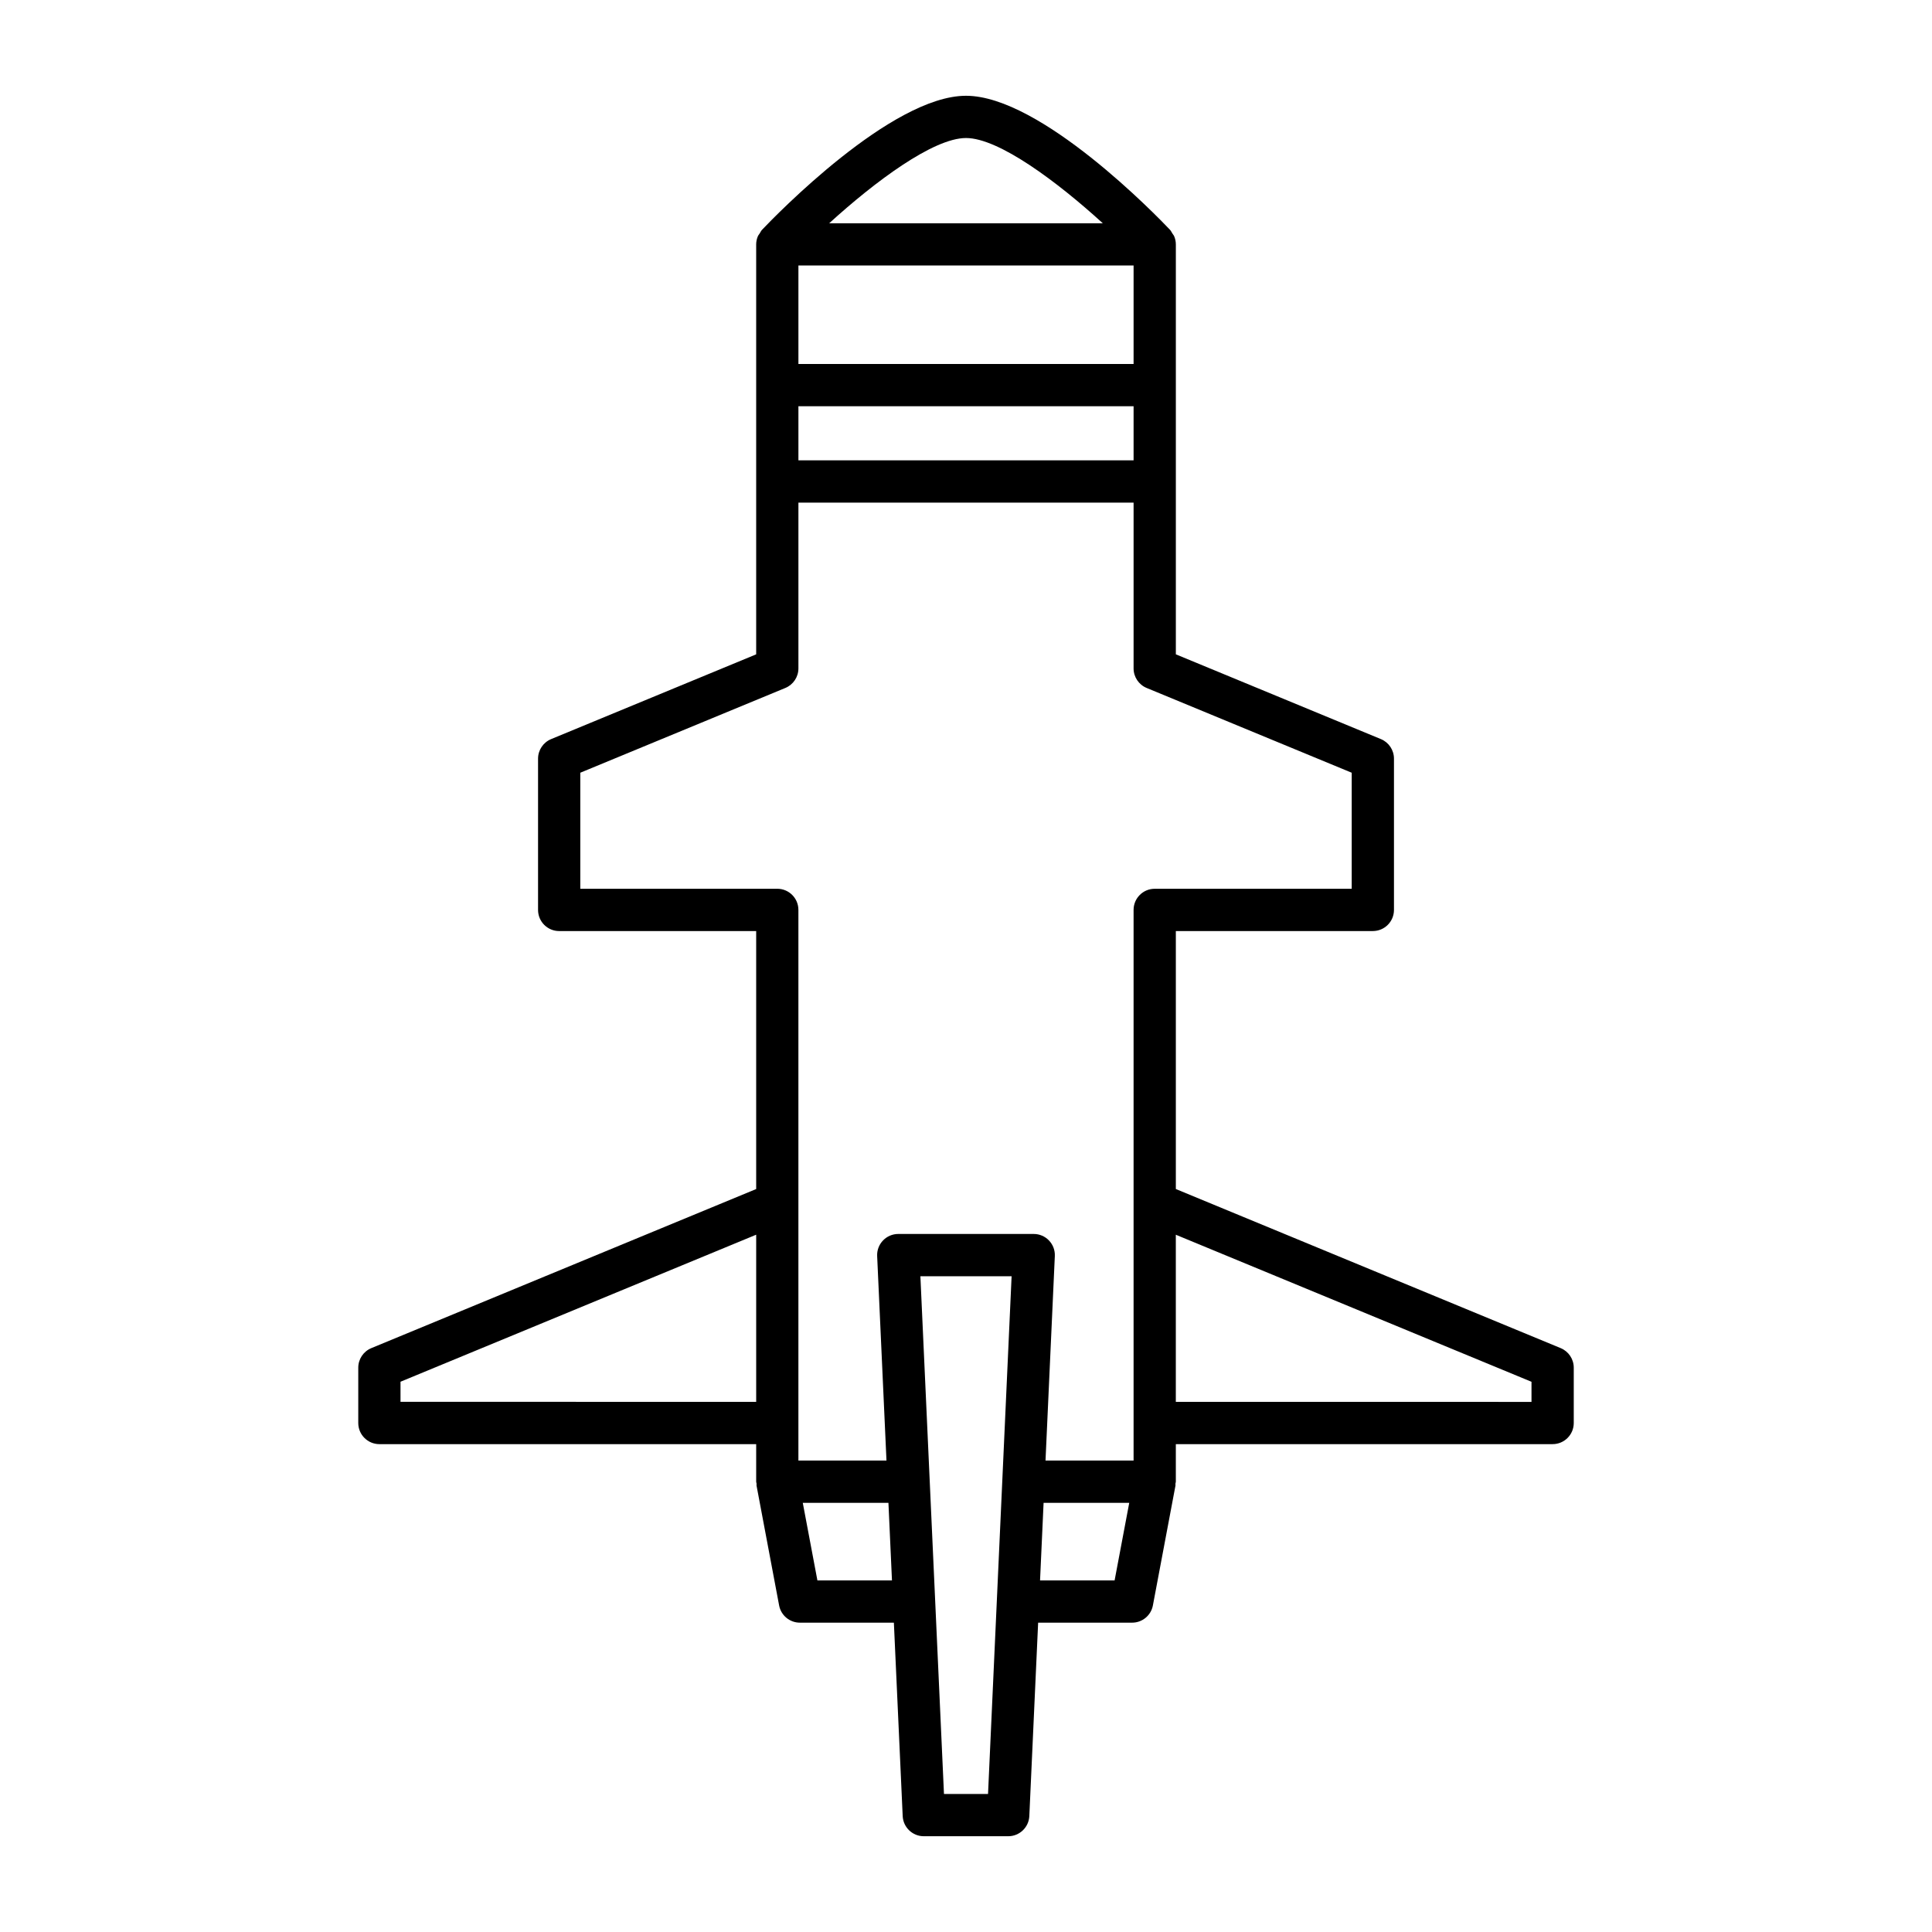
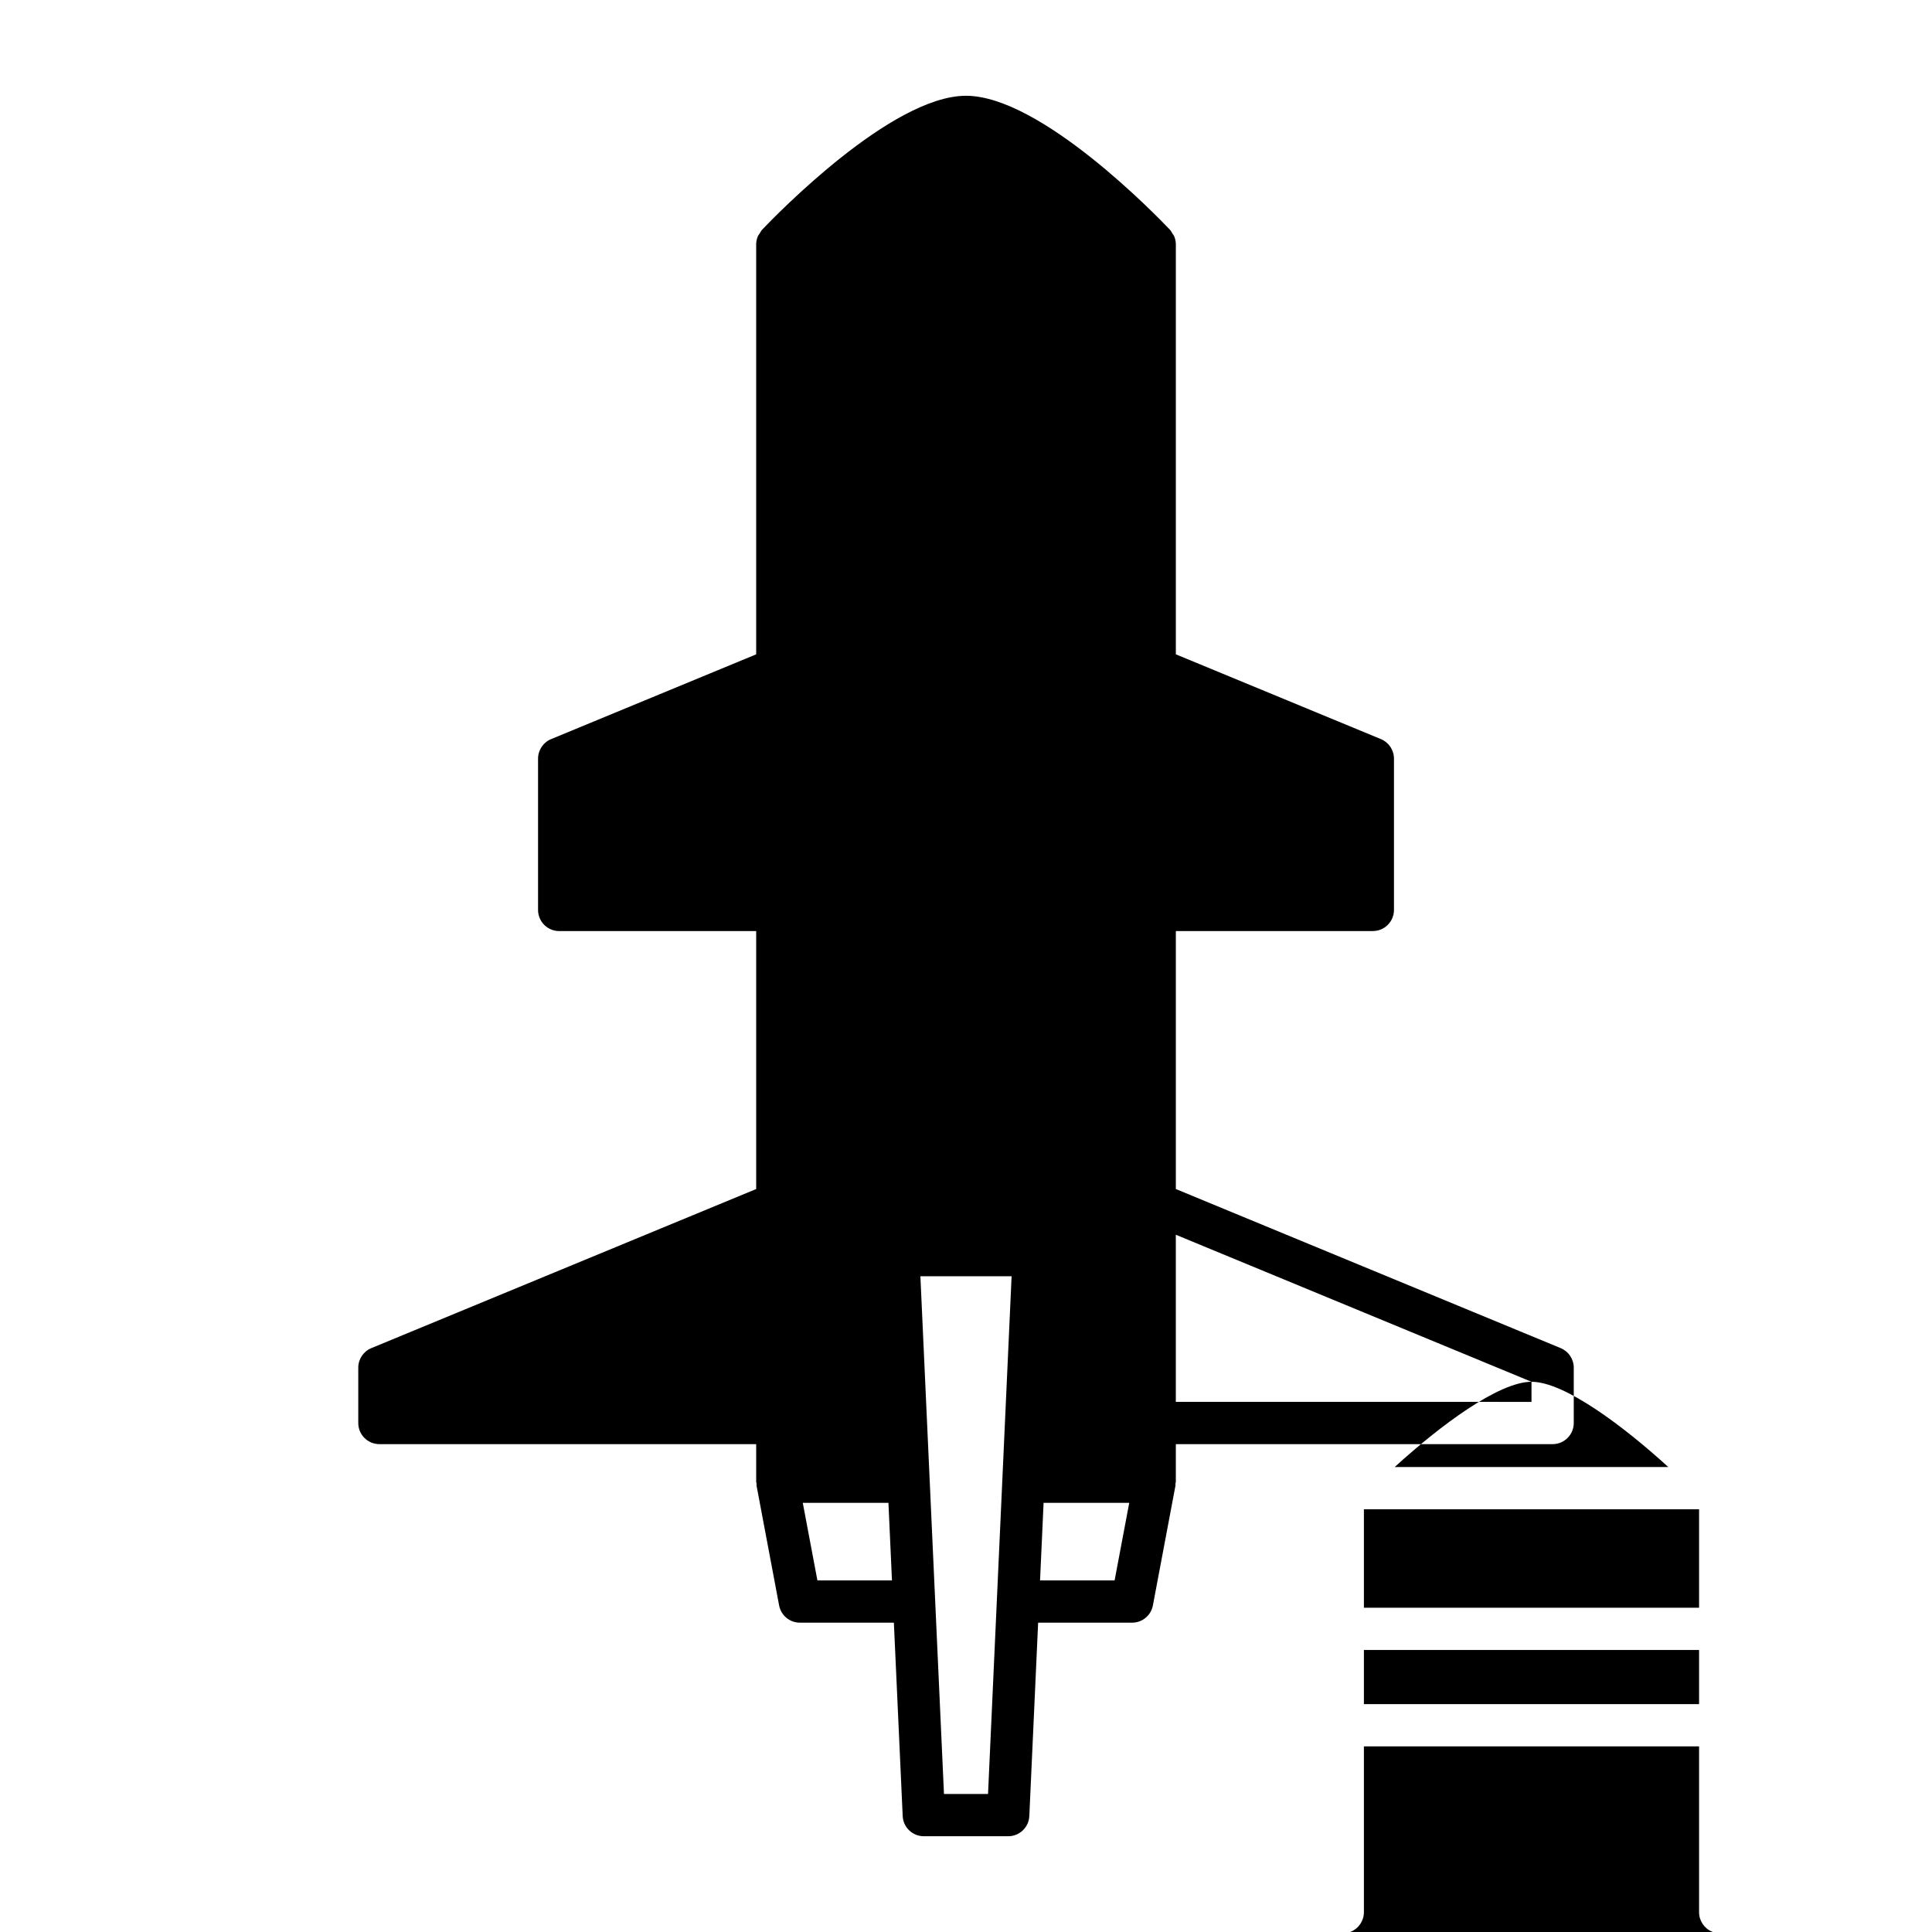
<svg xmlns="http://www.w3.org/2000/svg" fill="#000000" width="800px" height="800px" version="1.1" viewBox="144 144 512 512">
-   <path d="m244.54 526.71h99.855v9.961c0 0.184 0.086 0.34 0.105 0.52 0.016 0.176-0.039 0.34-0.008 0.516l5.984 31.754c0.496 2.644 2.809 4.562 5.5 4.562h24.91l2.336 51.254c0.137 2.992 2.602 5.344 5.594 5.344h22.371c2.992 0 5.457-2.352 5.594-5.344l2.336-51.254h24.91c2.691 0 5.004-1.918 5.5-4.562l5.984-31.754c0.031-0.176-0.023-0.34-0.008-0.516 0.016-0.18 0.105-0.336 0.105-0.52v-9.961h99.855c3.094 0 5.598-2.508 5.598-5.598v-14.668c0-2.266-1.367-4.309-3.461-5.176l-101.99-42.164v-68.367h52.207c3.094 0 5.598-2.508 5.598-5.598v-40.094c0-2.266-1.367-4.309-3.461-5.176l-54.344-22.465v-108.64c0-0.734-0.152-1.449-0.426-2.117-0.125-0.305-0.344-0.539-0.52-0.812-0.195-0.312-0.336-0.652-0.59-0.922-3.449-3.637-34.285-35.531-54.07-35.531s-50.621 31.895-54.07 35.531c-0.258 0.273-0.398 0.617-0.594 0.93-0.172 0.273-0.391 0.504-0.516 0.805-0.273 0.668-0.43 1.383-0.43 2.121v108.64l-54.344 22.465c-2.094 0.867-3.461 2.91-3.461 5.176v40.094c0 3.09 2.504 5.598 5.598 5.598h52.207v68.367l-101.99 42.16c-2.094 0.867-3.461 2.91-3.461 5.176v14.668c0 3.09 2.504 5.598 5.598 5.598zm116.08 36.113-3.875-20.559h22.699l0.938 20.559zm45.219 56.602h-11.676l-6.25-137.21h24.172zm33.543-56.602h-19.758l0.938-20.559h22.699zm110.48-52.637v5.328l-94.258-0.004v-44.293zm-149.86-329.61c8.688 0 24.191 11.598 36.25 22.59h-72.504c12.059-10.992 27.566-22.59 36.254-22.59zm-44.414 33.785h88.824v26.098h-88.824zm0 37.293h88.824v14.344h-88.824zm-57.805 127.88v-30.754l54.344-22.465c2.094-0.867 3.461-2.91 3.461-5.176v-43.945h88.824v43.945c0 2.266 1.367 4.309 3.461 5.176l54.344 22.465v30.754h-52.207c-3.094 0-5.598 2.508-5.598 5.598v145.93l-23.34-0.004 2.469-54.195c0.07-1.527-0.488-3.016-1.547-4.121-1.055-1.105-2.516-1.73-4.047-1.73h-35.895c-1.531 0-2.992 0.625-4.047 1.73-1.059 1.105-1.617 2.594-1.547 4.121l2.469 54.195h-23.34v-145.93c0-3.09-2.504-5.598-5.598-5.598zm-47.645 130.64 94.258-38.965v44.293l-94.258-0.004z" />
+   <path d="m244.54 526.71h99.855v9.961c0 0.184 0.086 0.34 0.105 0.52 0.016 0.176-0.039 0.34-0.008 0.516l5.984 31.754c0.496 2.644 2.809 4.562 5.5 4.562h24.91l2.336 51.254c0.137 2.992 2.602 5.344 5.594 5.344h22.371c2.992 0 5.457-2.352 5.594-5.344l2.336-51.254h24.91c2.691 0 5.004-1.918 5.5-4.562l5.984-31.754c0.031-0.176-0.023-0.34-0.008-0.516 0.016-0.18 0.105-0.336 0.105-0.52v-9.961h99.855c3.094 0 5.598-2.508 5.598-5.598v-14.668c0-2.266-1.367-4.309-3.461-5.176l-101.99-42.164v-68.367h52.207c3.094 0 5.598-2.508 5.598-5.598v-40.094c0-2.266-1.367-4.309-3.461-5.176l-54.344-22.465v-108.64c0-0.734-0.152-1.449-0.426-2.117-0.125-0.305-0.344-0.539-0.52-0.812-0.195-0.312-0.336-0.652-0.59-0.922-3.449-3.637-34.285-35.531-54.07-35.531s-50.621 31.895-54.07 35.531c-0.258 0.273-0.398 0.617-0.594 0.93-0.172 0.273-0.391 0.504-0.516 0.805-0.273 0.668-0.43 1.383-0.43 2.121v108.64l-54.344 22.465c-2.094 0.867-3.461 2.91-3.461 5.176v40.094c0 3.09 2.504 5.598 5.598 5.598h52.207v68.367l-101.99 42.16c-2.094 0.867-3.461 2.91-3.461 5.176v14.668c0 3.09 2.504 5.598 5.598 5.598zm116.08 36.113-3.875-20.559h22.699l0.938 20.559zm45.219 56.602h-11.676l-6.25-137.21h24.172zm33.543-56.602h-19.758l0.938-20.559h22.699zm110.48-52.637v5.328l-94.258-0.004v-44.293zc8.688 0 24.191 11.598 36.25 22.59h-72.504c12.059-10.992 27.566-22.59 36.254-22.59zm-44.414 33.785h88.824v26.098h-88.824zm0 37.293h88.824v14.344h-88.824zm-57.805 127.88v-30.754l54.344-22.465c2.094-0.867 3.461-2.91 3.461-5.176v-43.945h88.824v43.945c0 2.266 1.367 4.309 3.461 5.176l54.344 22.465v30.754h-52.207c-3.094 0-5.598 2.508-5.598 5.598v145.93l-23.34-0.004 2.469-54.195c0.07-1.527-0.488-3.016-1.547-4.121-1.055-1.105-2.516-1.73-4.047-1.73h-35.895c-1.531 0-2.992 0.625-4.047 1.73-1.059 1.105-1.617 2.594-1.547 4.121l2.469 54.195h-23.34v-145.93c0-3.09-2.504-5.598-5.598-5.598zm-47.645 130.64 94.258-38.965v44.293l-94.258-0.004z" />
</svg>